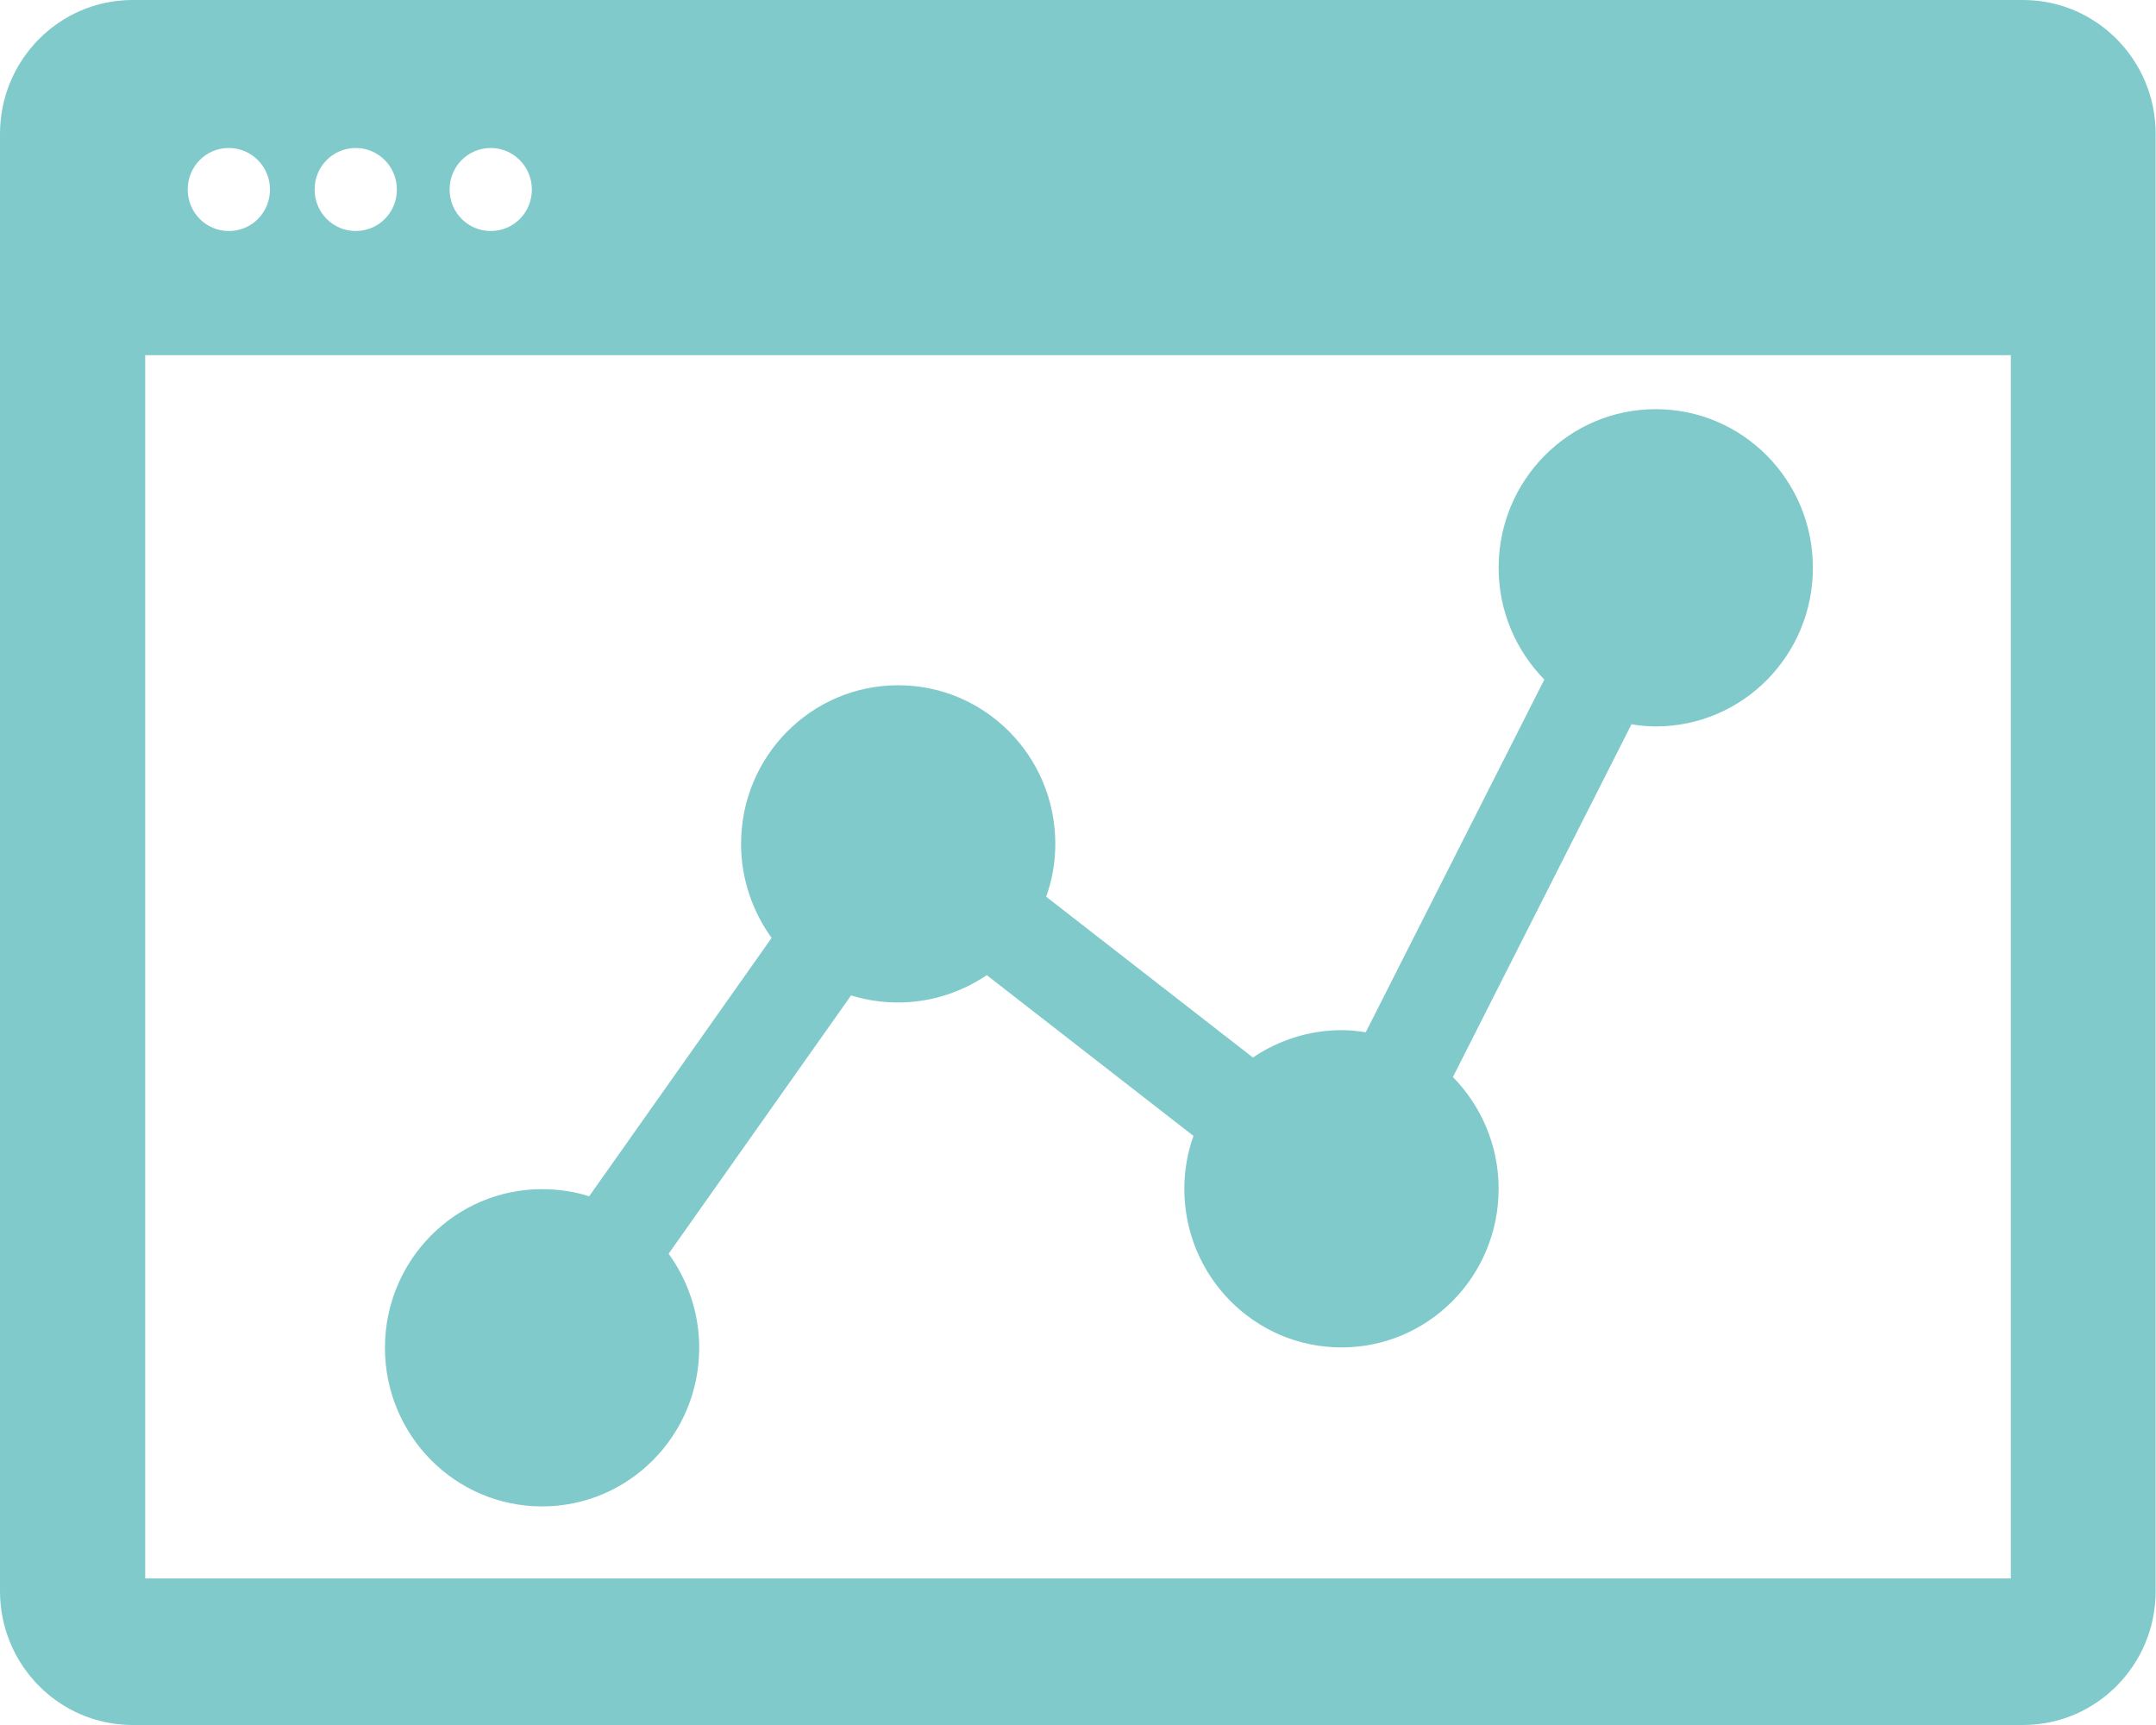
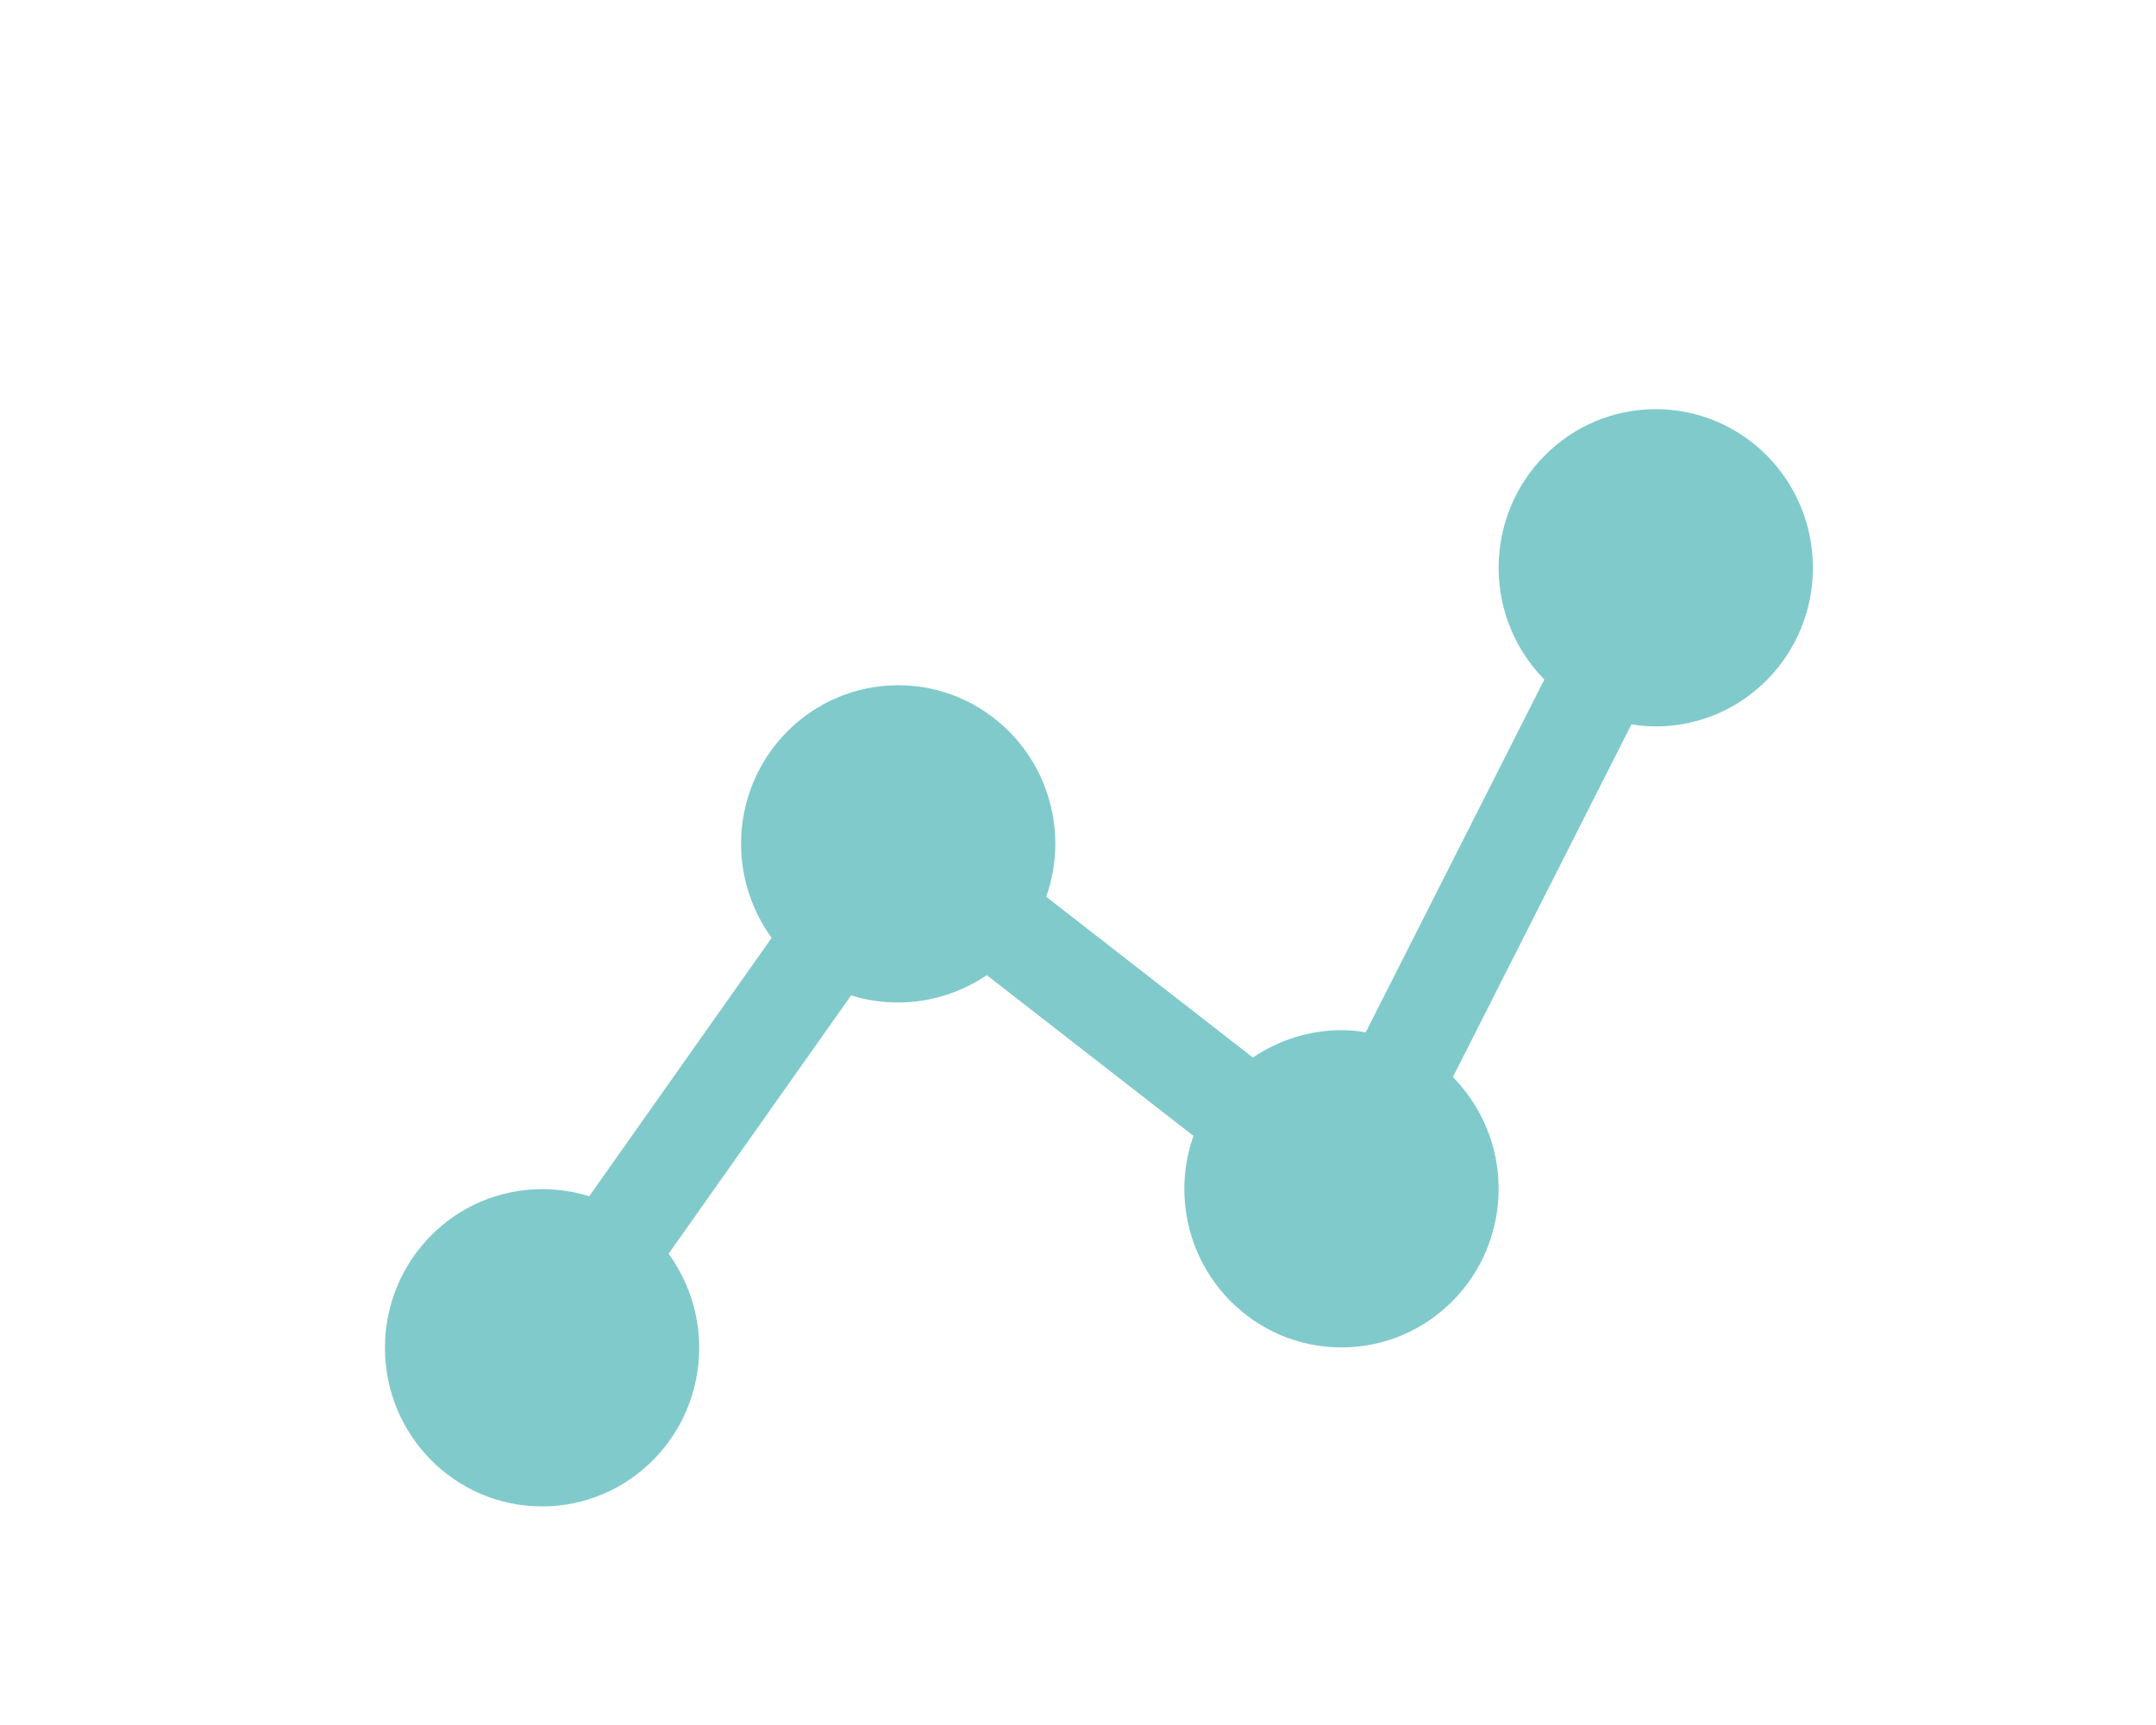
<svg xmlns="http://www.w3.org/2000/svg" width="75" height="60" viewBox="0 0 75 60" fill="none">
  <g clip-path="url(#clip0_2390_4892)">
    <path d="M57.598 14.232C54.578 14.232 52.132 16.7 52.132 19.749C52.132 21.267 52.743 22.637 53.722 23.637L47.509 35.906C47.228 35.857 46.947 35.832 46.666 35.832C45.528 35.832 44.464 36.19 43.584 36.783L36.393 31.191C36.601 30.611 36.711 29.994 36.711 29.352C36.711 26.303 34.265 23.835 31.245 23.835C28.224 23.835 25.779 26.303 25.779 29.352C25.779 30.574 26.182 31.71 26.842 32.623L20.496 41.609C19.982 41.448 19.432 41.362 18.857 41.362C15.836 41.362 13.391 43.831 13.391 46.879C13.391 49.928 15.836 52.397 18.857 52.397C21.878 52.397 24.323 49.928 24.323 46.879C24.323 45.657 23.92 44.522 23.259 43.608L29.606 34.623C30.12 34.783 30.67 34.869 31.245 34.869C32.382 34.869 33.446 34.511 34.327 33.919L41.517 39.51C41.309 40.091 41.199 40.708 41.199 41.35C41.199 44.398 43.645 46.867 46.666 46.867C49.686 46.867 52.132 44.398 52.132 41.35C52.132 39.831 51.52 38.461 50.542 37.462L56.754 25.192C57.036 25.242 57.317 25.267 57.598 25.267C60.619 25.267 63.065 22.798 63.065 19.749C63.065 16.7 60.619 14.232 57.598 14.232Z" fill="#81CACB" />
-     <path d="M70.39 0H4.61C2.067 0 0 2.086 0 4.653V55.347C0 57.914 2.067 60 4.61 60H70.377C72.921 60 74.988 57.914 74.988 55.347V4.653C74.988 2.086 72.921 0 70.377 0H70.39ZM17.072 5.147C17.854 5.147 18.502 5.789 18.502 6.591C18.502 7.394 17.866 8.035 17.072 8.035C16.277 8.035 15.641 7.394 15.641 6.591C15.641 5.789 16.277 5.147 17.072 5.147ZM12.376 5.147C13.158 5.147 13.806 5.789 13.806 6.591C13.806 7.394 13.171 8.035 12.376 8.035C11.581 8.035 10.945 7.394 10.945 6.591C10.945 5.789 11.581 5.147 12.376 5.147ZM7.961 5.147C8.744 5.147 9.392 5.789 9.392 6.591C9.392 7.394 8.756 8.035 7.961 8.035C7.166 8.035 6.53 7.394 6.53 6.591C6.53 5.789 7.166 5.147 7.961 5.147ZM69.95 54.902H5.051V12.355H69.95V54.902Z" fill="#81CACB" />
  </g>
  <defs>
    <clipPath id="clip0_2390_4892">
      <rect width="75" height="60" fill="white" />
    </clipPath>
  </defs>
</svg>